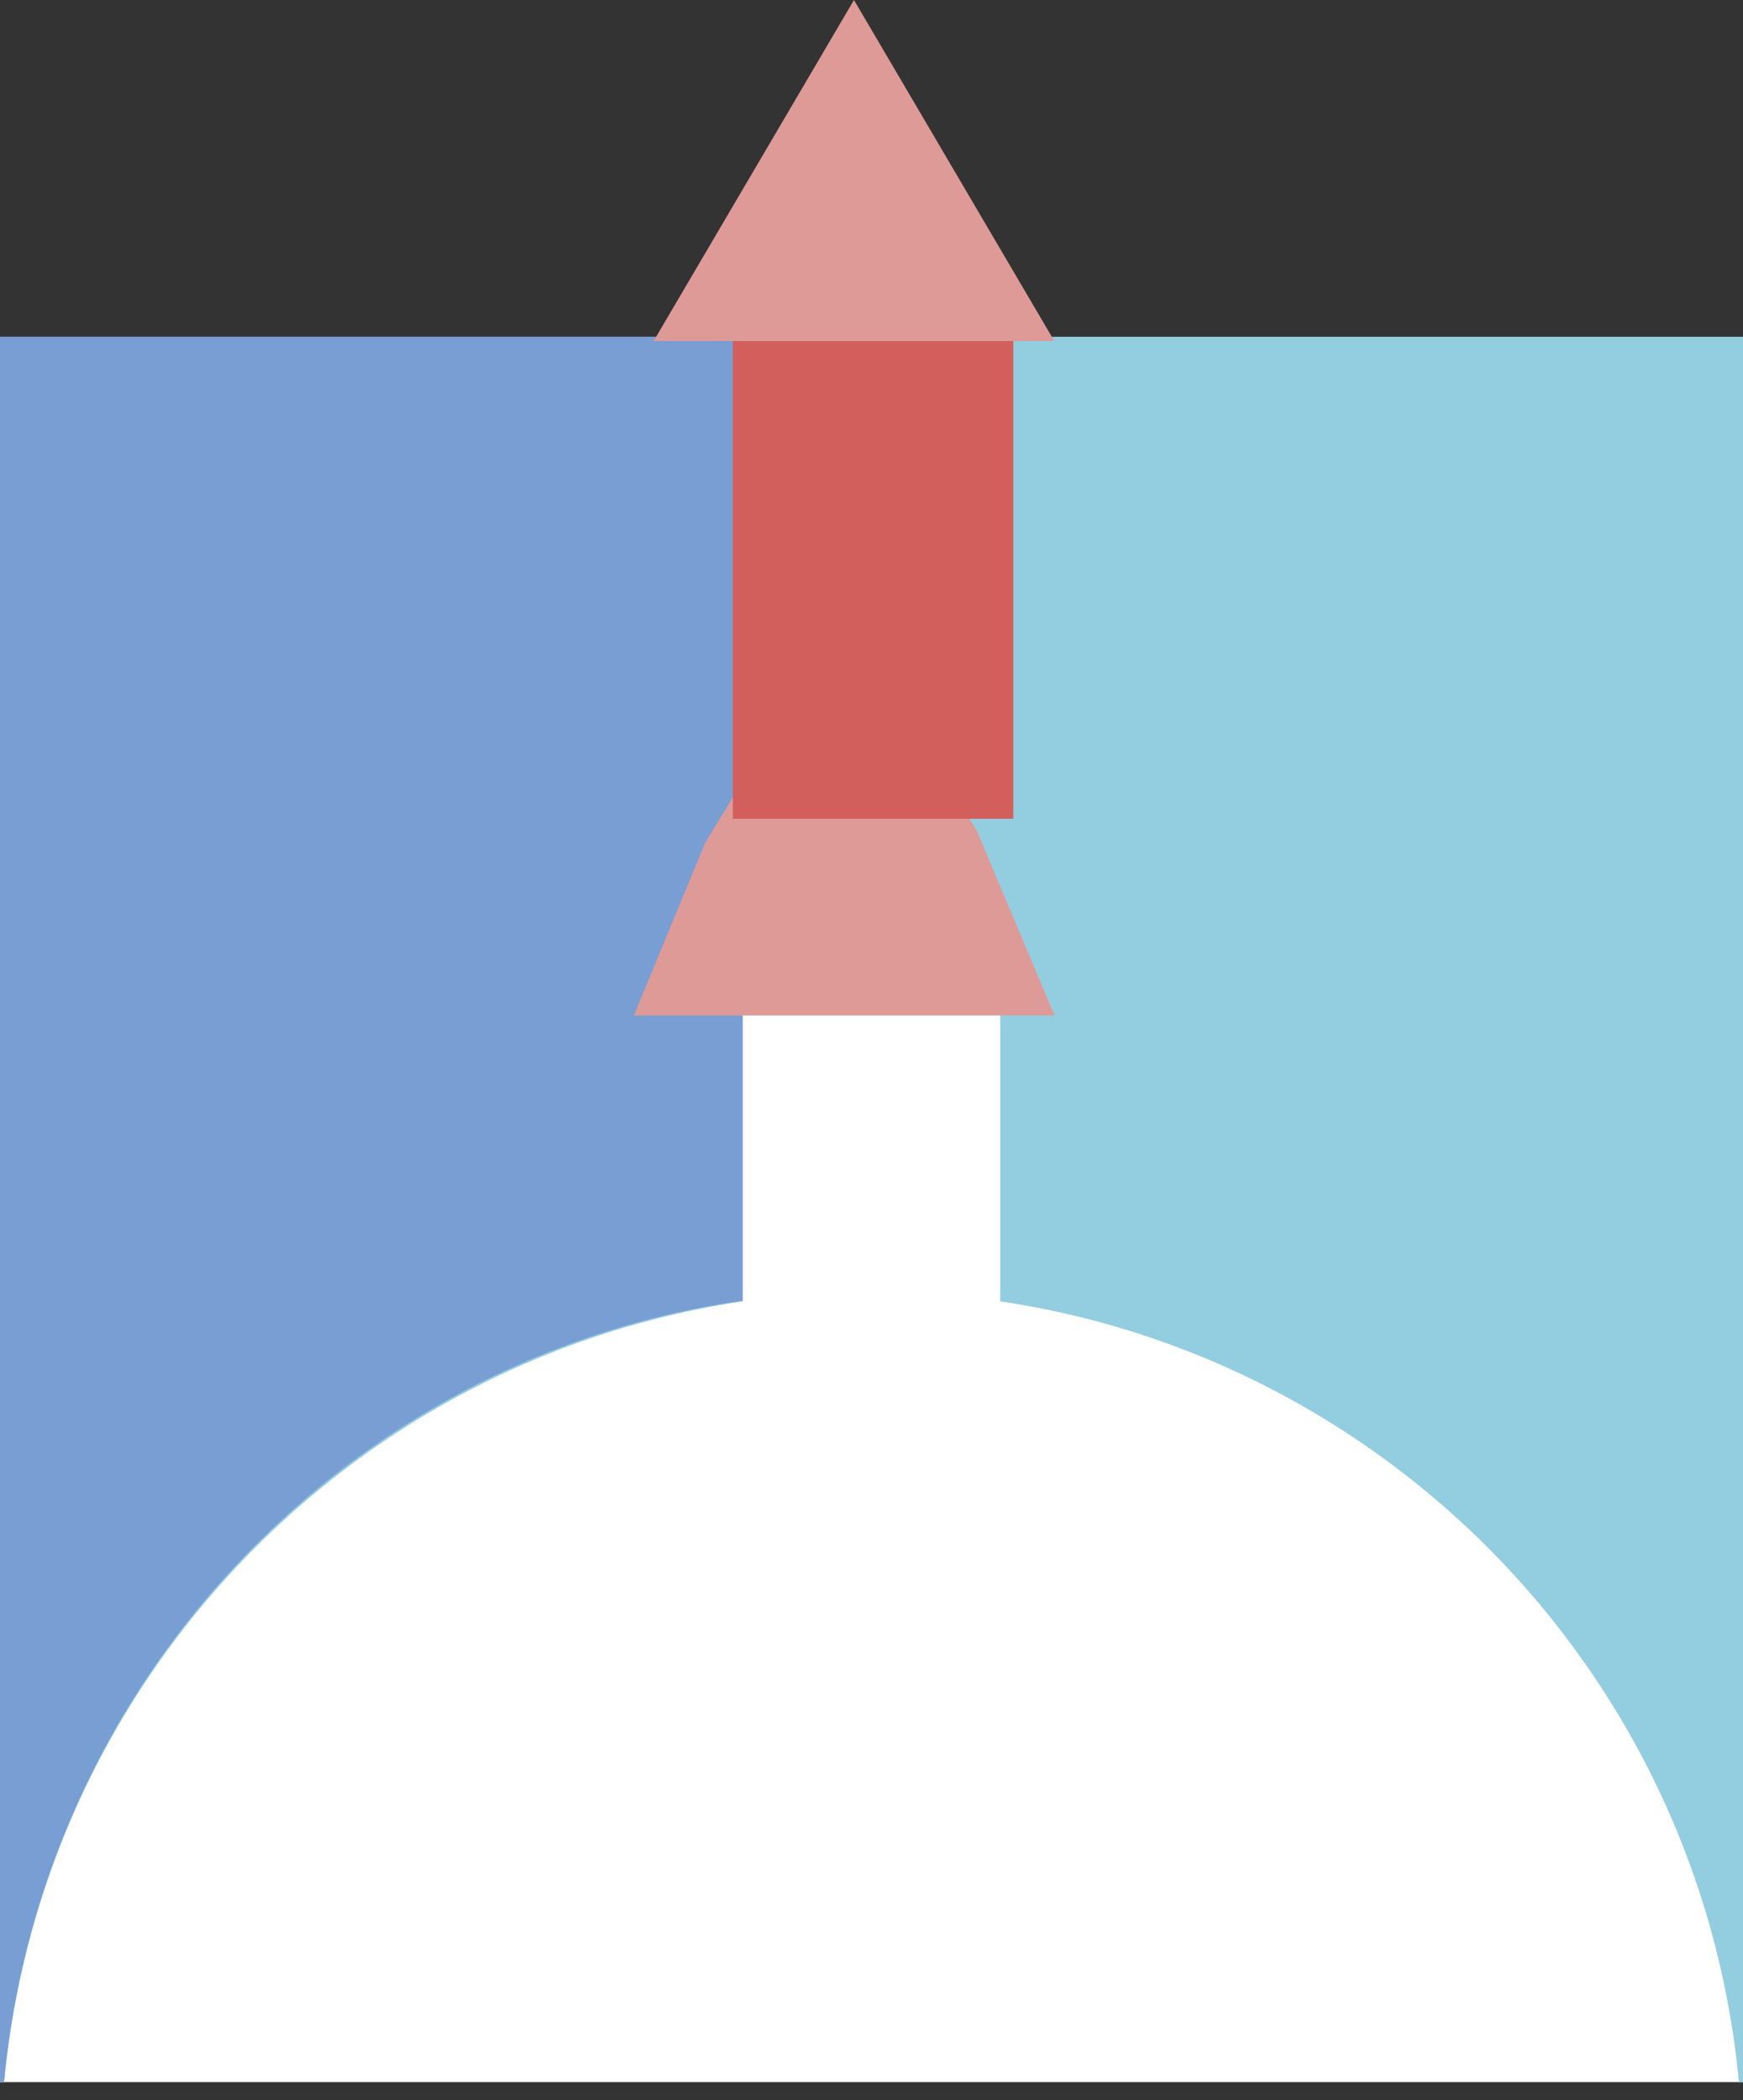
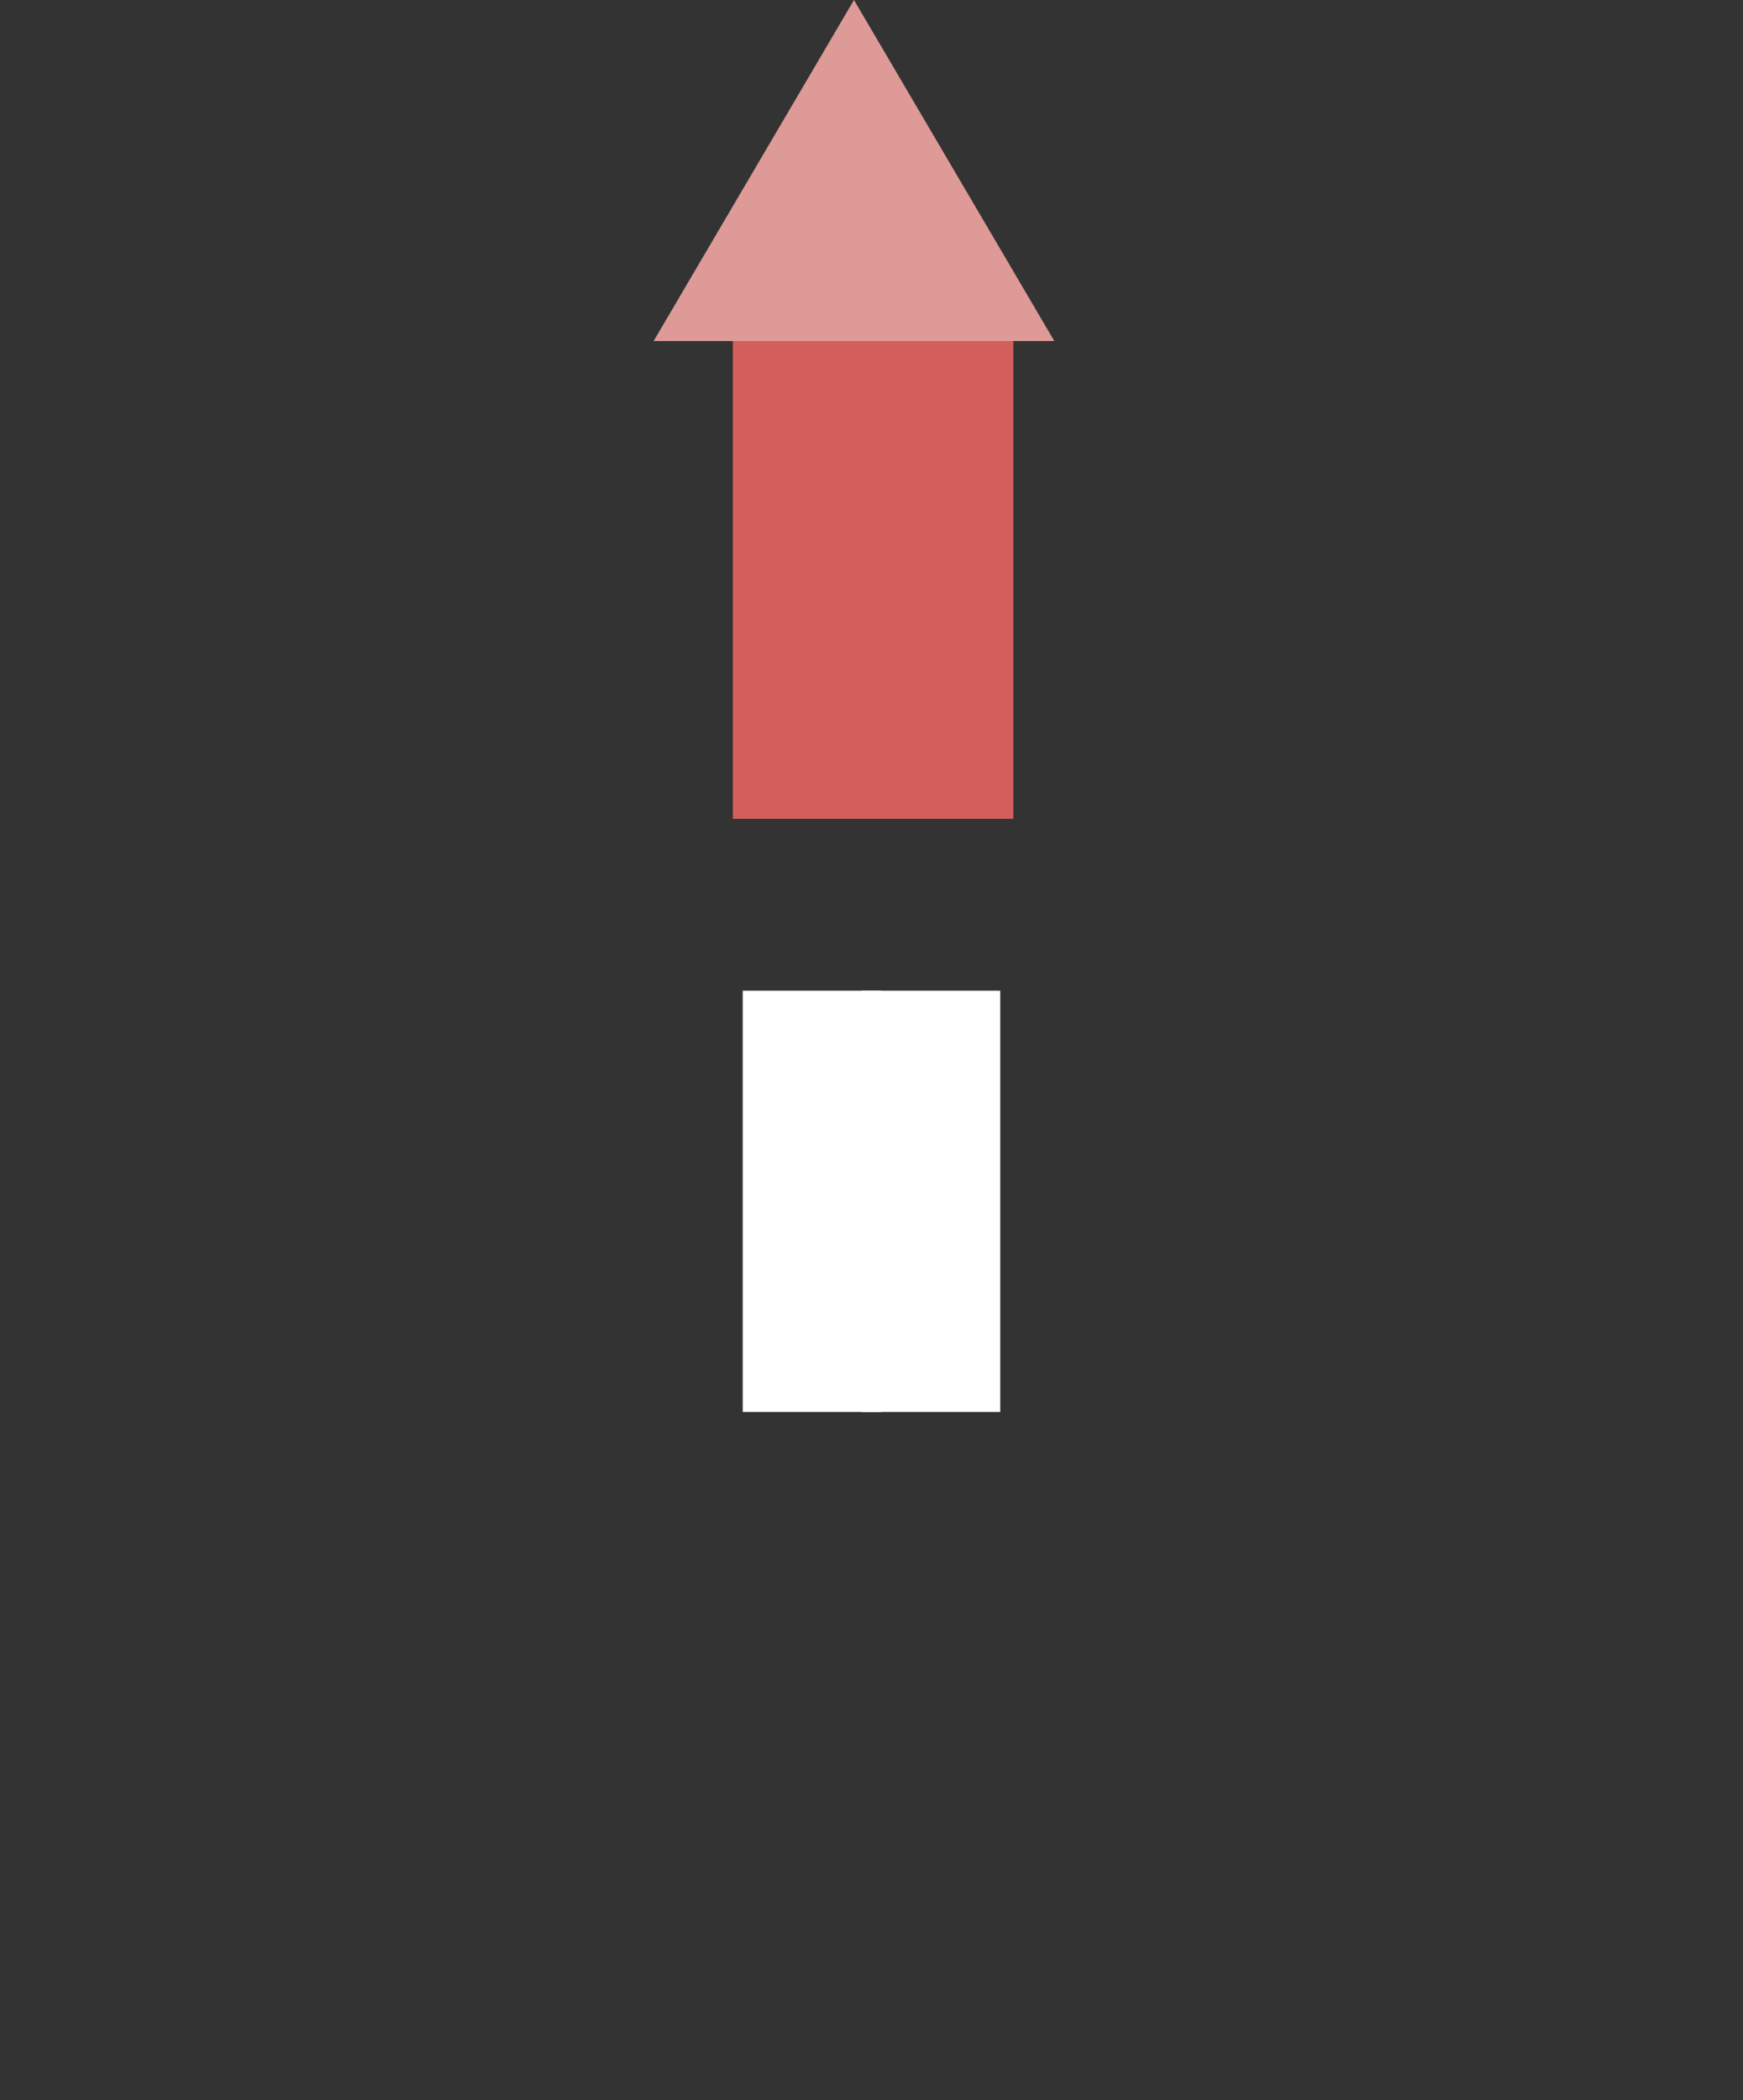
<svg xmlns="http://www.w3.org/2000/svg" width="88" height="106" viewBox="0 0 88 106" fill="none">
  <rect x="0" y="0" width="88" height="106" fill="#333333" stroke="none" />
-   <rect y="17" width="88" height="88.085" fill="white" />
-   <path fill-rule="evenodd" clip-rule="evenodd" d="M0 17V105.085H0.206C2.344 82.474 21.311 65.2 44 65.2C66.689 65.2 85.656 82.474 87.794 105.085H88V17L0 17Z" fill="#93CDE0" />
-   <path fill-rule="evenodd" clip-rule="evenodd" d="M0 17V105.085H0.203C2.334 82.485 21.102 65.225 43.552 65.222C44.506 62.328 44.506 17 44.506 17L0 17Z" fill="#799ED3" />
  <path d="M41 71.262V50" stroke="white" stroke-width="7" />
  <path d="M47 71.262V50" stroke="white" stroke-width="7" />
-   <path d="M42.621 31L35.608 42.526L32 51.249H53.241L49.329 41.955L42.621 31Z" fill="#DE9A96" />
  <rect x="37" y="15" width="14.161" height="26.324" fill="#D35F5C" />
  <path d="M43.115 0L33 17.212H53.23L43.115 0Z" fill="#DE9A96" />
</svg>